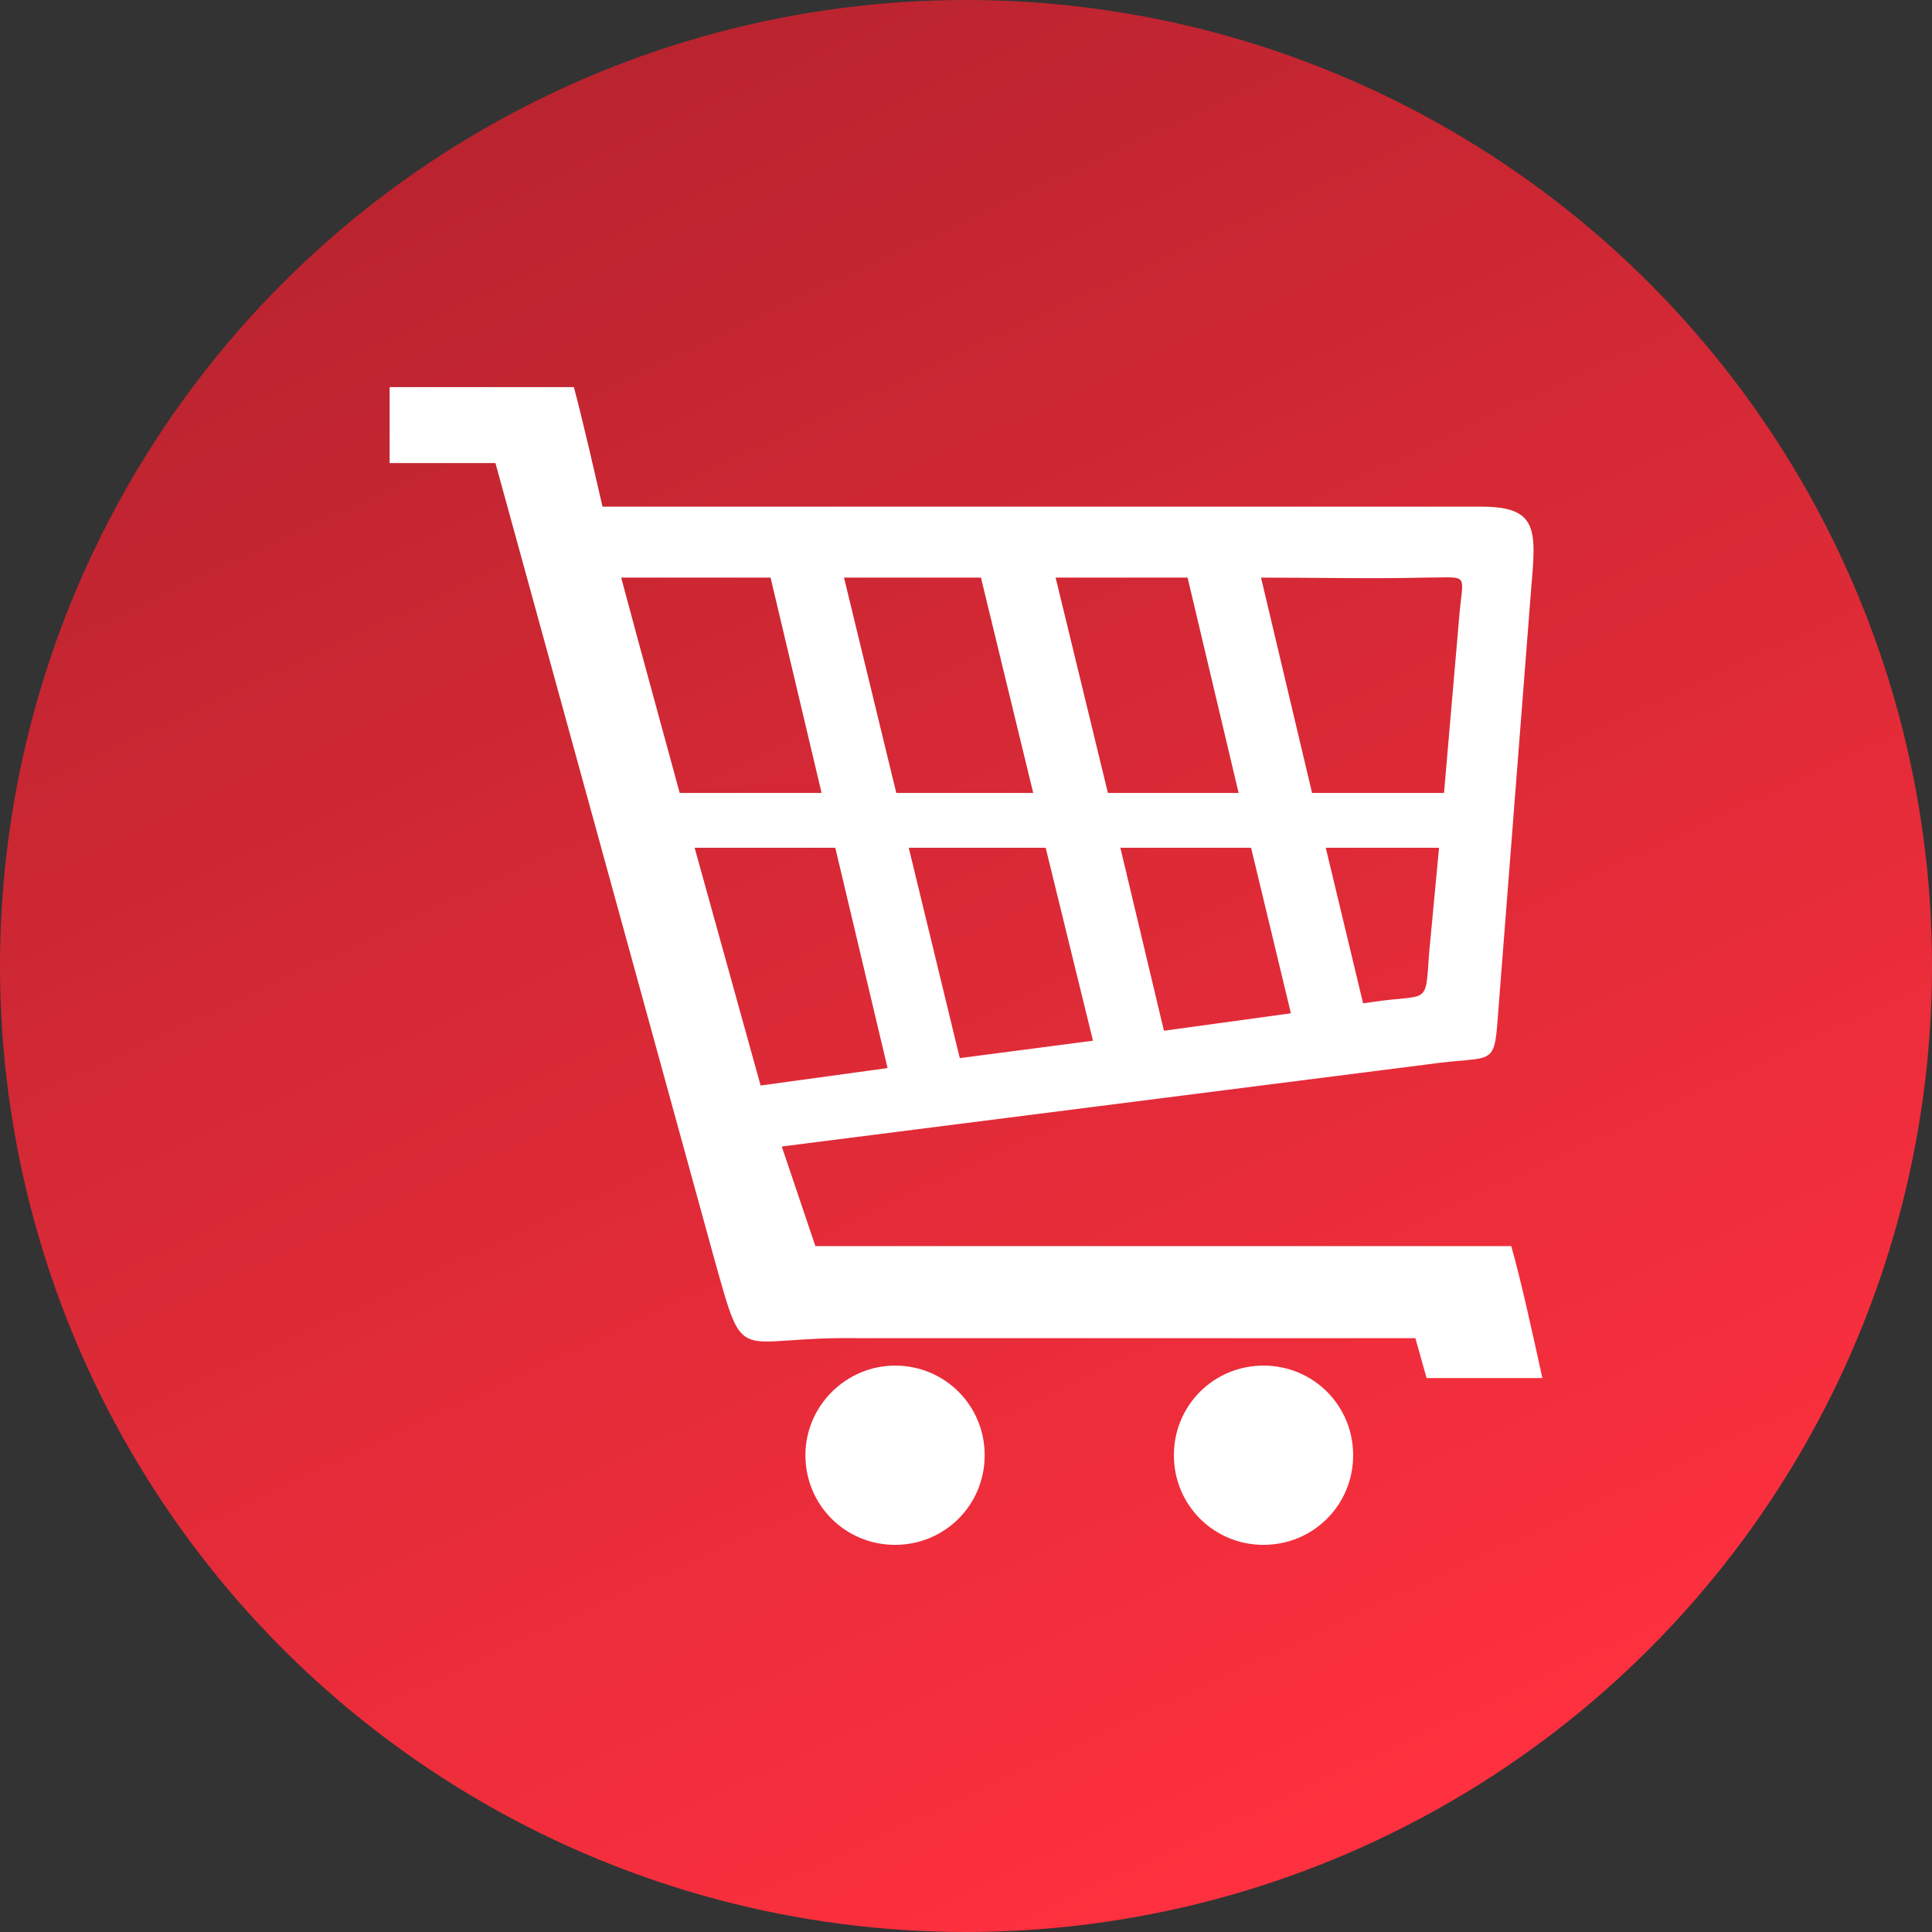
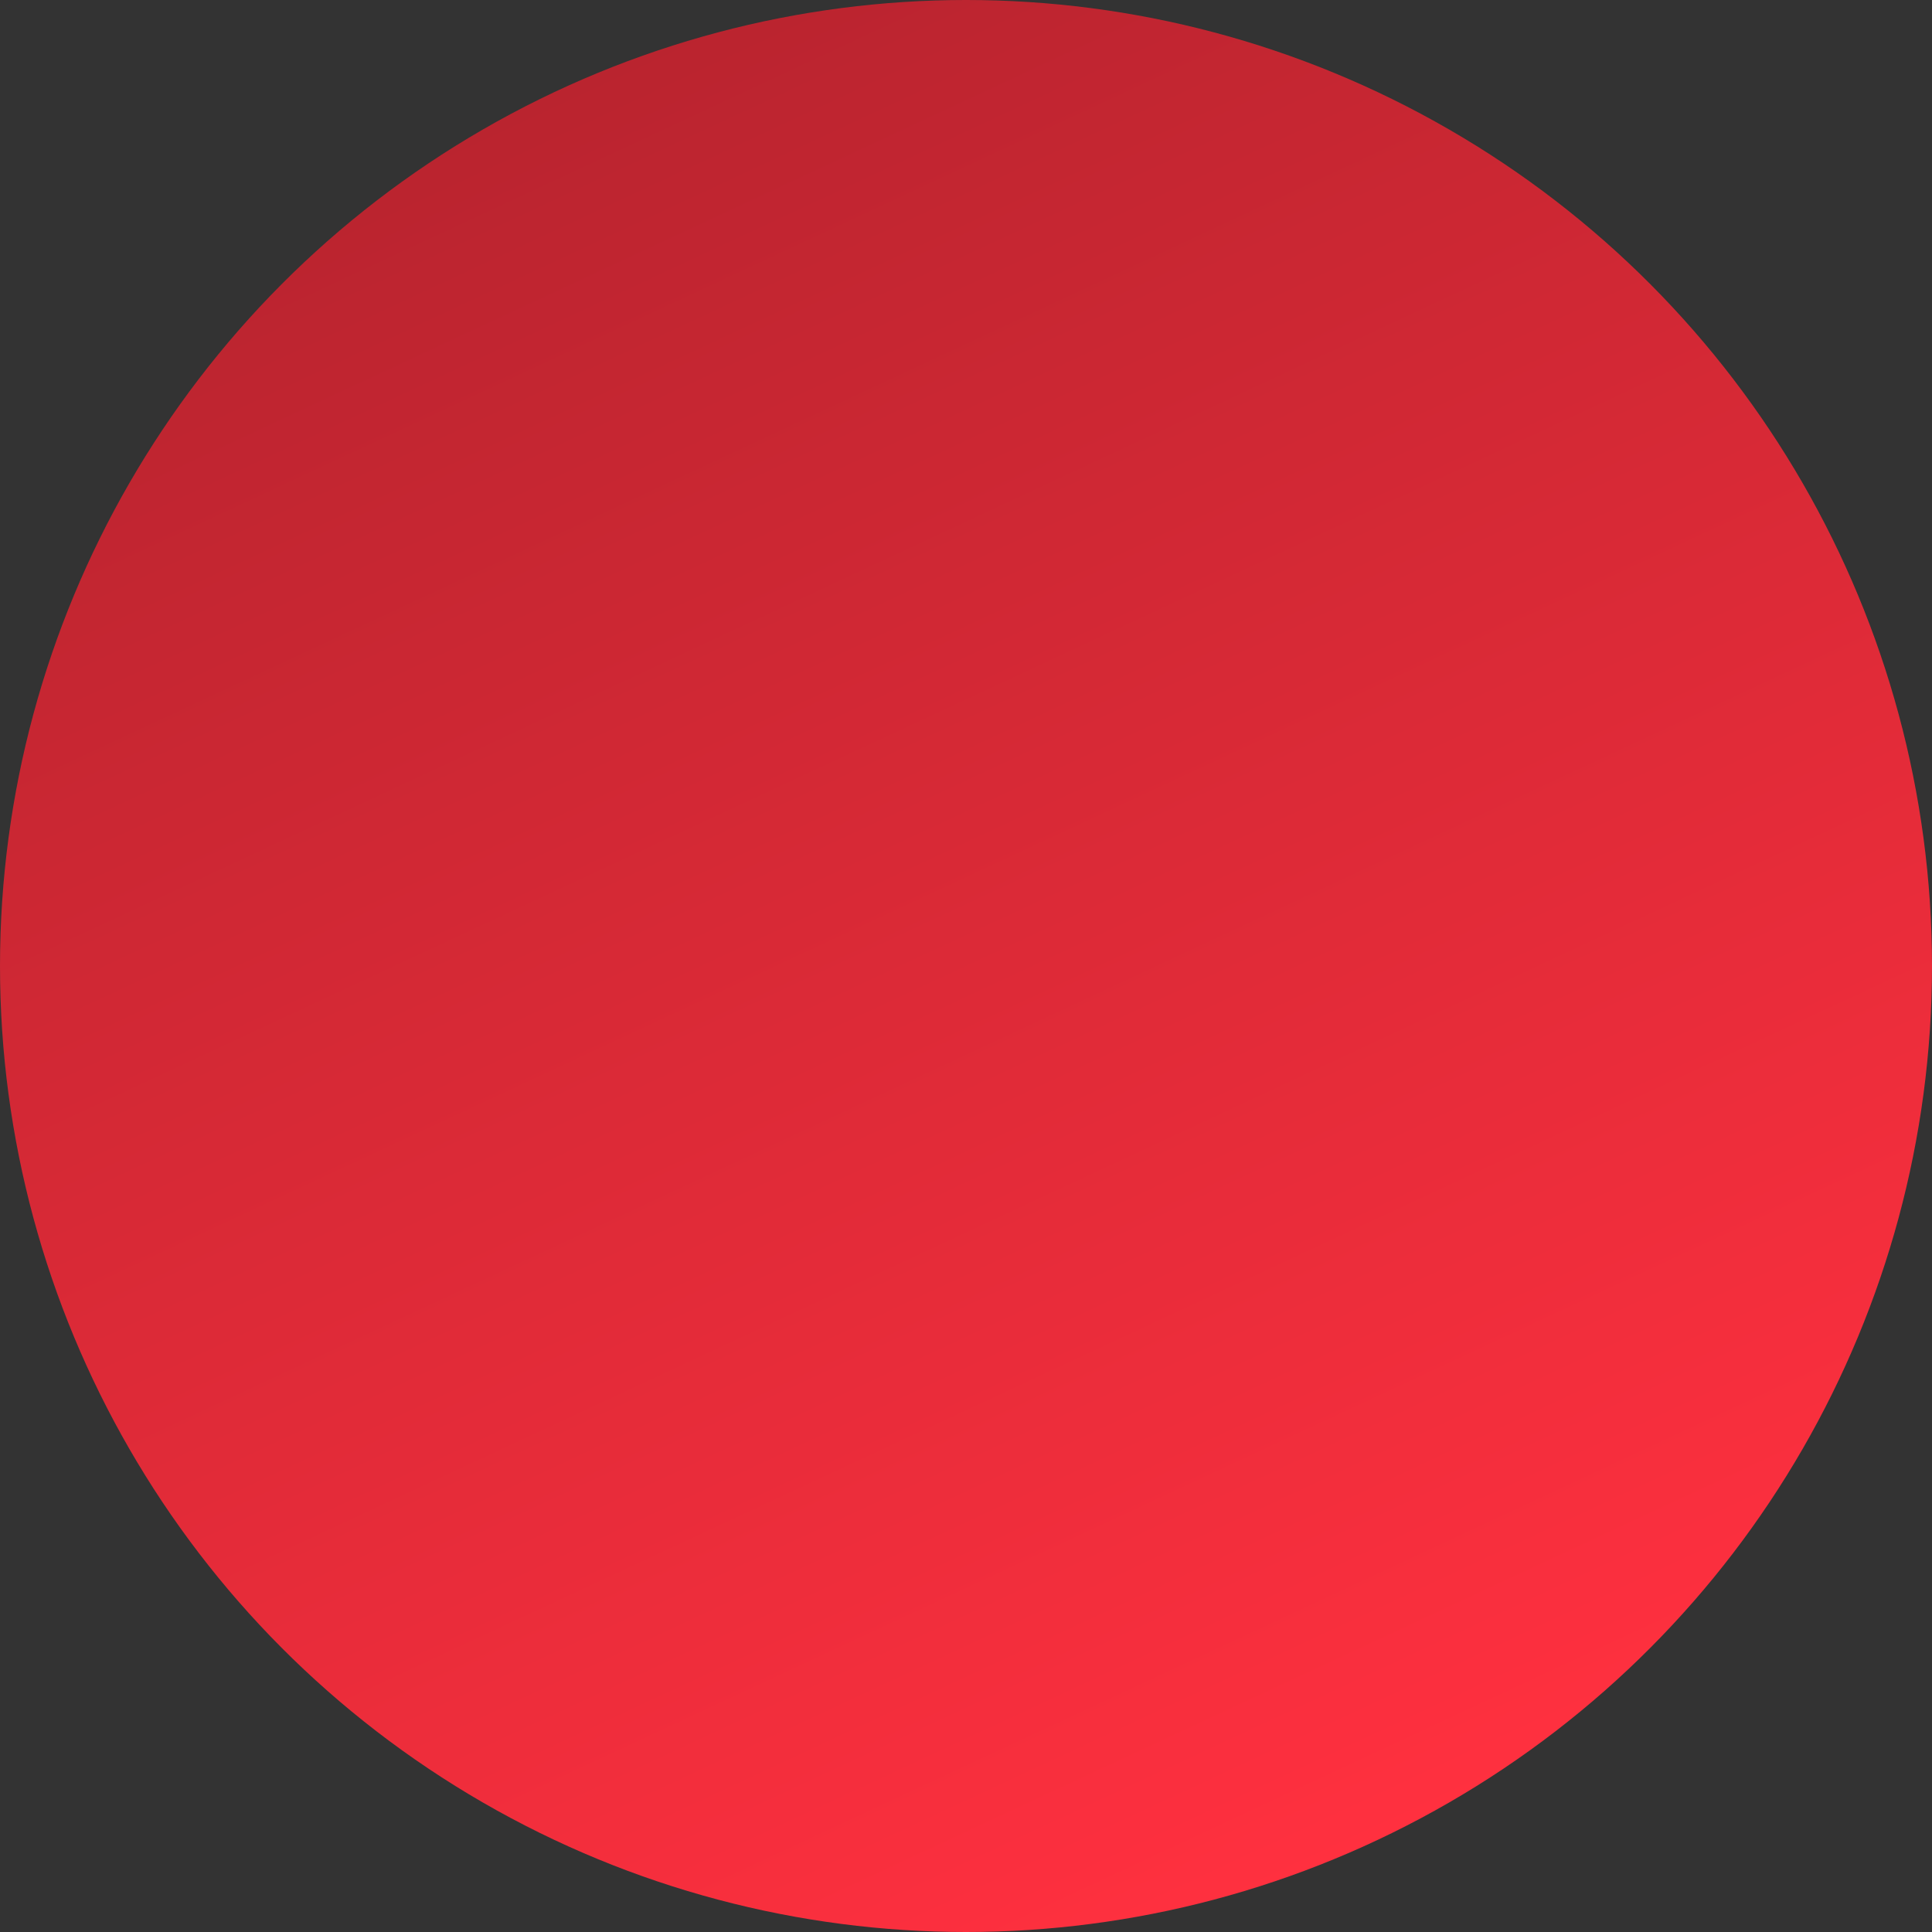
<svg xmlns="http://www.w3.org/2000/svg" id="Layer_1" x="0px" y="0px" viewBox="0 0 155.2 155.2" style="enable-background:new 0 0 155.2 155.2;" xml:space="preserve">
  <rect x="0" y="0" width="155.2" height="155.2" fill="#333333" stroke="none" />
  <style type="text/css">	.st0{fill:url(#SVGID_1_);}	.st1{fill-rule:evenodd;clip-rule:evenodd;fill:#FFFFFF;}</style>
  <linearGradient id="SVGID_1_" gradientUnits="userSpaceOnUse" x1="110.403" y1="-21.631" x2="44.797" y2="119.062" gradientTransform="matrix(1 0 0 -1 0 126.316)">
    <stop offset="0" style="stop-color:#FF303F" />
    <stop offset="1" style="stop-color:#BA242F" />
  </linearGradient>
  <circle class="st0" cx="77.6" cy="77.6" r="77.6" />
  <g>
-     <path class="st1" d="M48.4,40.7H119c4.6,0,4.4,1.9,4,6.6l-2.6,33.4c-0.4,5.3-0.1,4-5.7,4.8l-51.9,6.6l2.7,8c22.5,0,33.4,0,55.9,0  c0.8,2.8,1.8,7.4,2.5,10.6h-9.3l-0.9-3.2c-18.7,0-25.9,0-44.6,0c-10.2-0.2-9.2,2.6-11.7-6.3l-17.6-64h-8.5v-6.1h14.8  C46.8,33.7,47.8,38.1,48.4,40.7L48.4,40.7z M71.9,109.7c4,0,7.2,3.2,7.2,7.2c0,4-3.2,7.2-7.2,7.2s-7.2-3.2-7.2-7.2  C64.7,112.9,68,109.7,71.9,109.7L71.9,109.7z M101.5,109.7c4,0,7.2,3.2,7.2,7.2c0,4-3.2,7.2-7.2,7.2c-4,0-7.2-3.2-7.2-7.2  C94.3,112.9,97.5,109.7,101.5,109.7L101.5,109.7z M54.6,63.7H66l-4.1-17.3c-4.1,0-8.1,0-12,0l1.4,5.2l0,0L54.6,63.7L54.6,63.7  L54.6,63.7z M67.8,46.4L72,63.7h11l-4.2-17.3L67.8,46.4L67.8,46.4L67.8,46.4z M84.8,46.4L89,63.7h10.5l-4.1-17.3L84.8,46.4  L84.8,46.4L84.8,46.4z M101.3,46.4l4.1,17.3H116l1.2-13.9c0.3-3.9,1-3.4-2.7-3.4C110.1,46.5,105.7,46.4,101.3,46.4L101.3,46.4  L101.3,46.4z M115.6,68.1h-9.1l3,12.5l0.7-0.1c4.6-0.7,4.3,0.4,4.6-3.9L115.6,68.1L115.6,68.1z M103.7,81.4l-3.2-13.3H90l3.5,14.7  L103.7,81.4L103.7,81.4L103.7,81.4z M87.8,83.6L84,68.1H73L77.1,85L87.8,83.6L87.8,83.6L87.8,83.6z M71.3,85.8l-4.2-17.7H55.8  l5.3,19.1L71.3,85.8L71.3,85.8z" />
-   </g>
+     </g>
</svg>